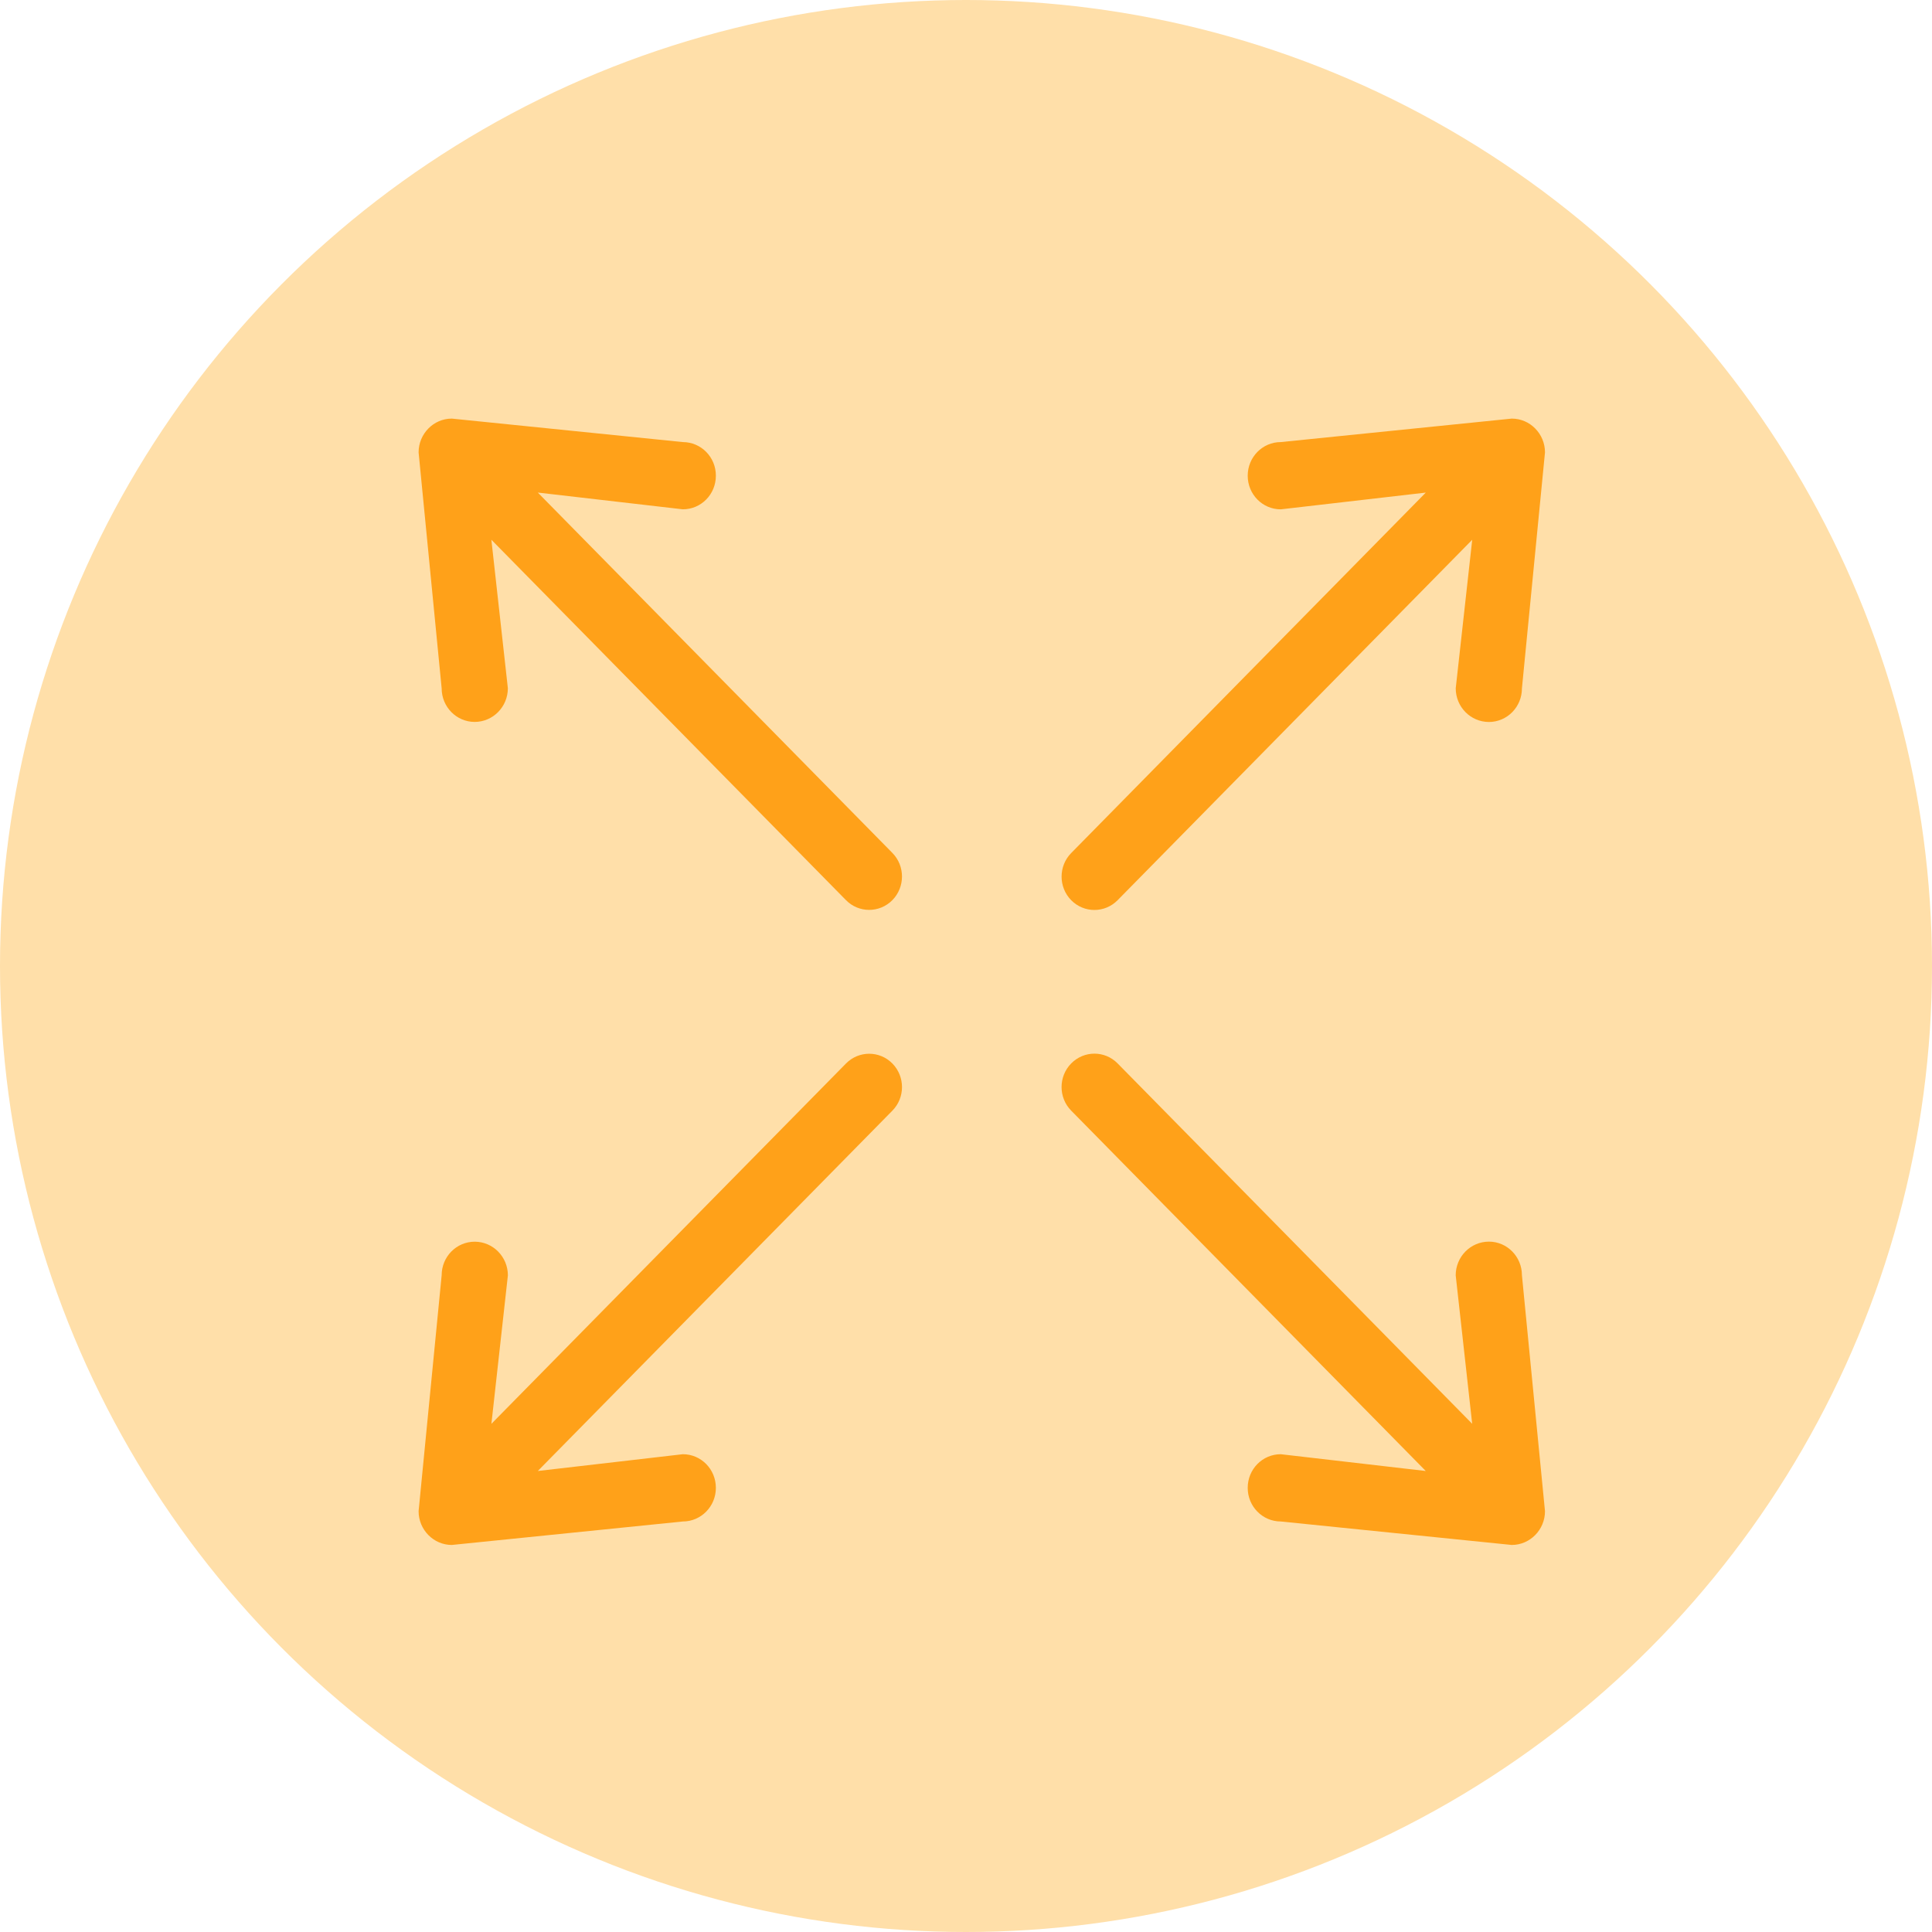
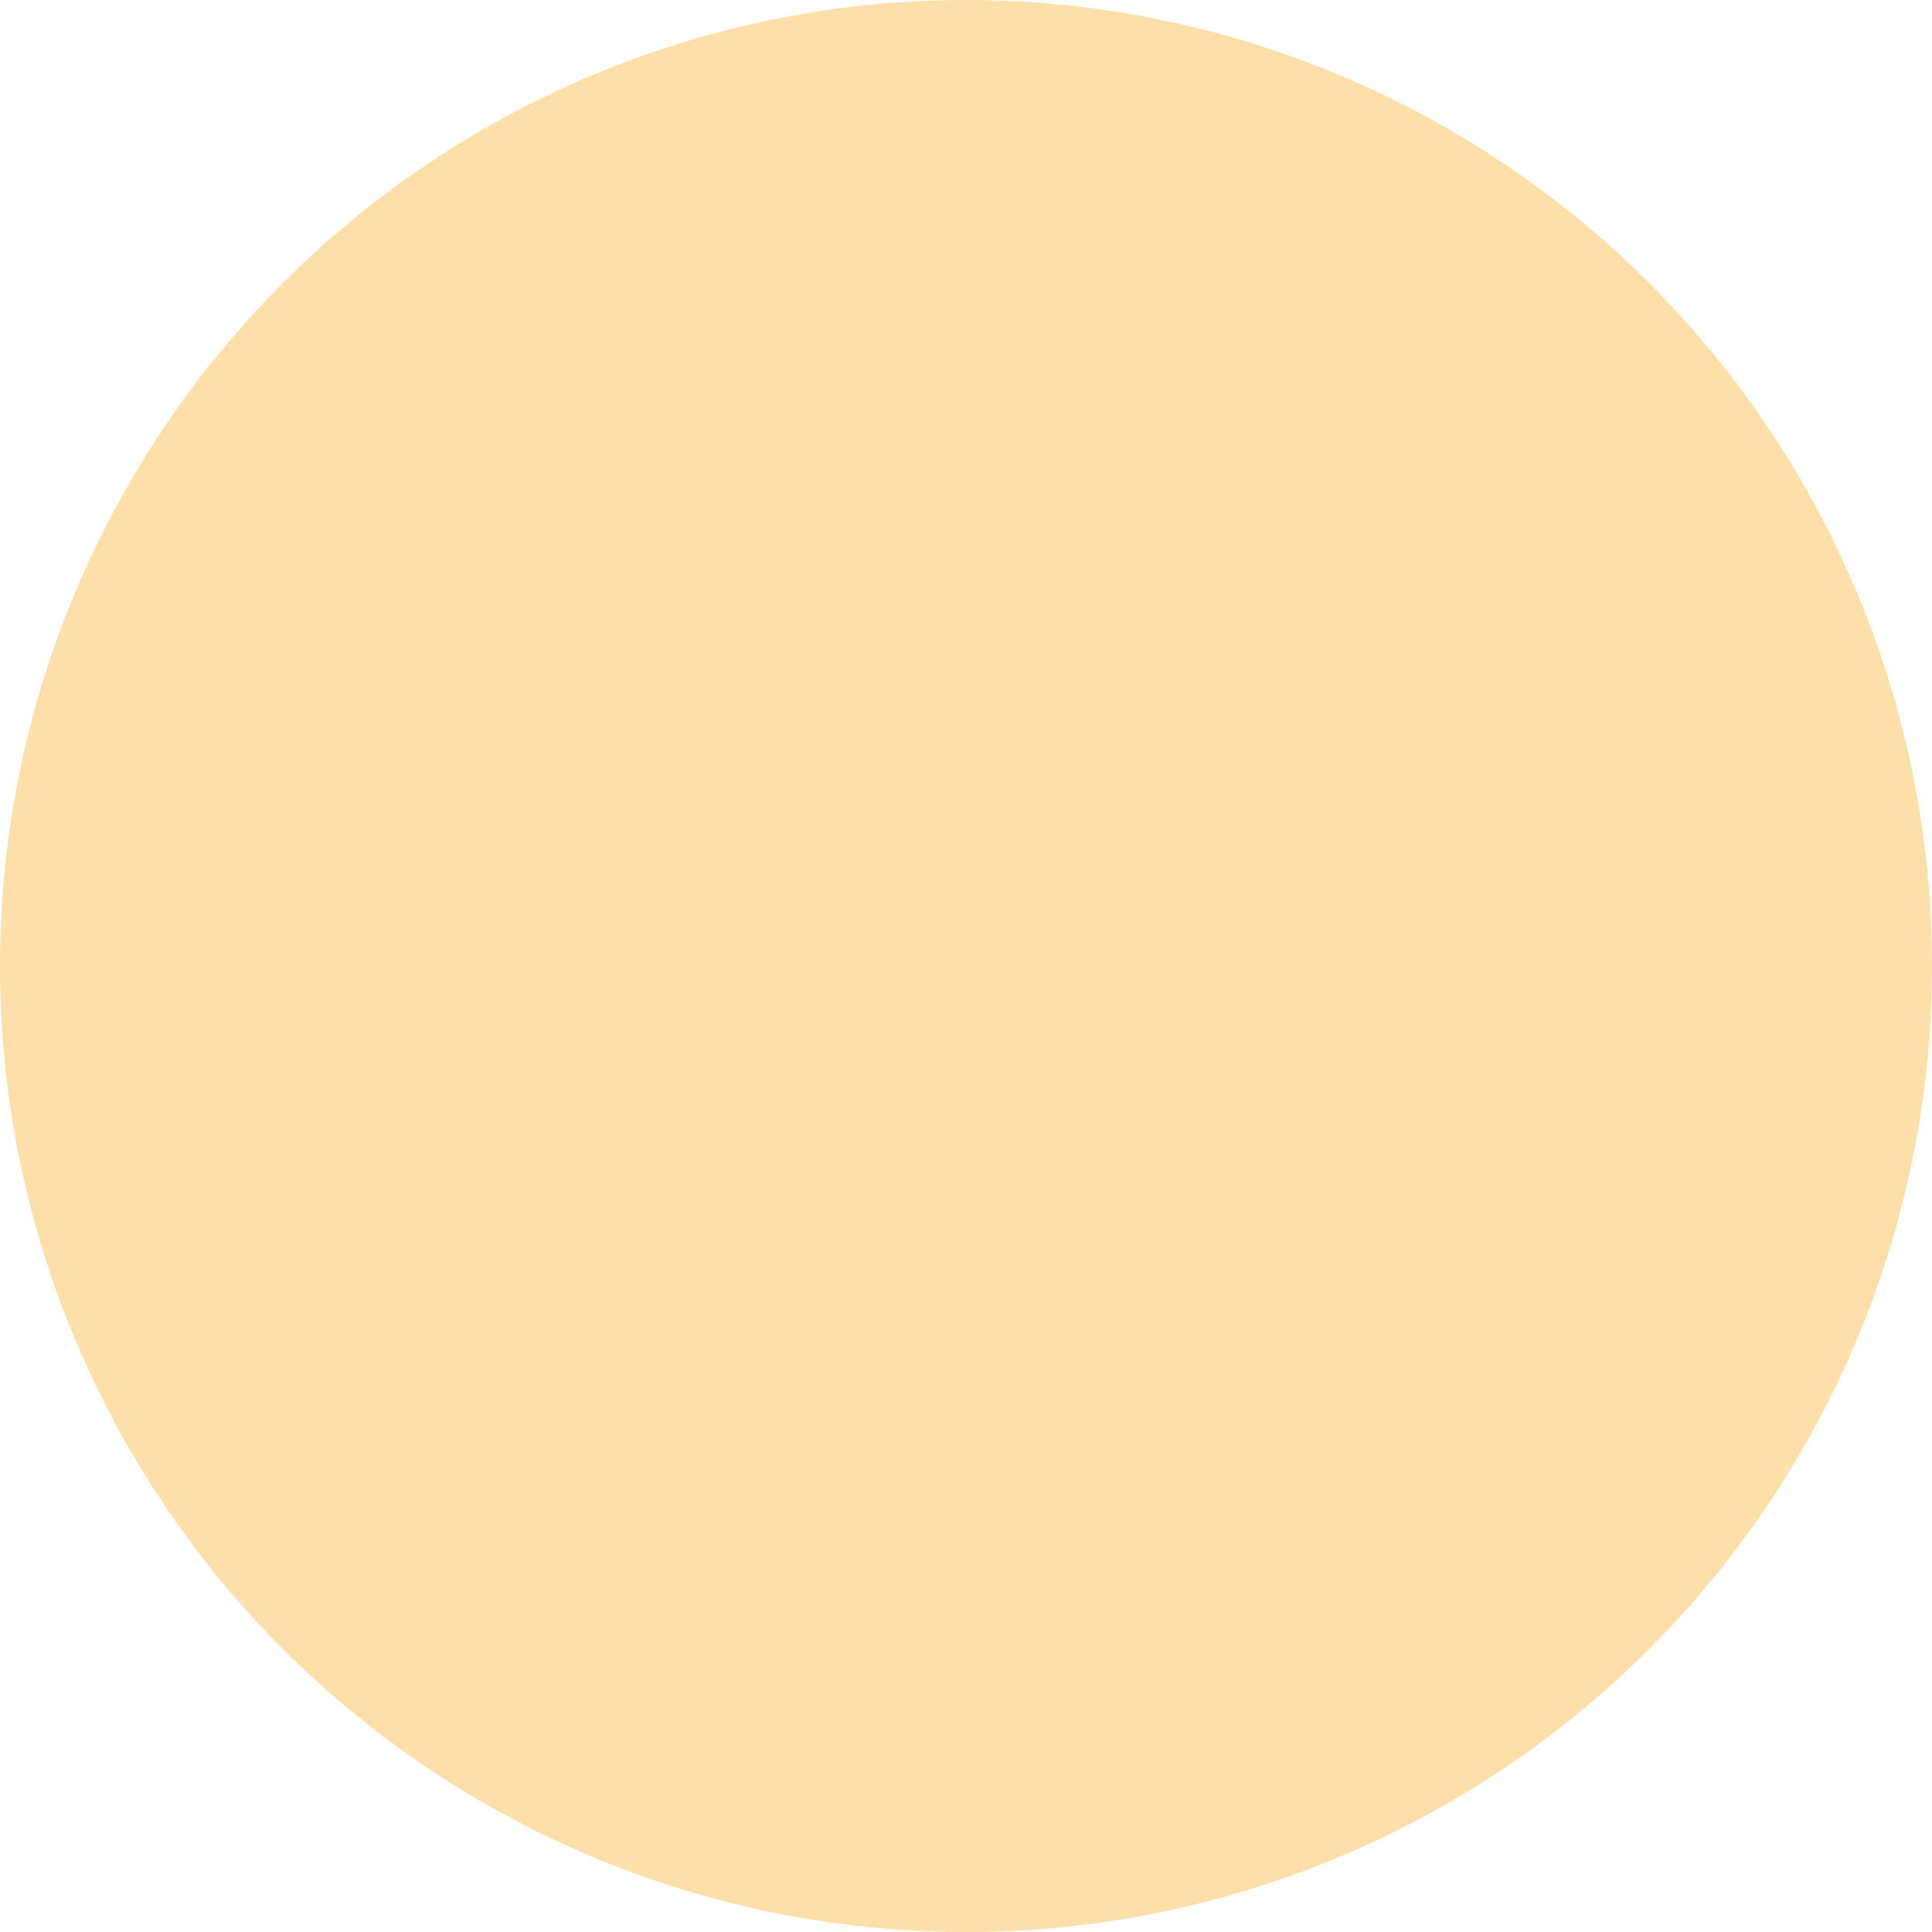
<svg xmlns="http://www.w3.org/2000/svg" width="60px" height="60px" viewBox="0 0 60 60" version="1.1">
  <title>Group 9</title>
  <g id="ID-Framework" stroke="none" stroke-width="1" fill="none" fill-rule="evenodd">
    <g id="ID-Framework-Desktop" transform="translate(-1220, -4867)">
      <g id="Group-4" transform="translate(350, 4607)">
        <g id="Group-3" transform="translate(0, 260)">
          <g id="Group-9" transform="translate(870, 0)">
            <circle id="Oval" fill="#FFDFA9" cx="30" cy="30" r="30" />
            <g id="Reach" transform="translate(13, 13)" fill="#FFA119" fill-rule="nonzero">
-               <path d="M33.238,9.422 C32.669,9.42 32.209,8.953 32.209,8.376 L32.721,3.763 L21.708,14.957 C21.31,15.361 20.665,15.361 20.267,14.957 C19.869,14.552 19.869,13.896 20.267,13.492 L31.279,2.298 L26.777,2.818 C26.208,2.819 25.748,2.352 25.749,1.773 C25.748,1.198 26.208,0.729 26.776,0.729 L33.949,0 C34.234,0 34.491,0.117 34.678,0.308 C34.865,0.499 34.981,0.759 34.981,1.049 L34.265,8.378 C34.265,8.955 33.806,9.422 33.238,9.422 Z M3.702,32.683 L8.204,32.162 C8.773,32.161 9.233,32.629 9.232,33.207 C9.233,33.782 8.773,34.251 8.205,34.251 L1.032,34.98 C0.747,34.98 0.49,34.862 0.303,34.672 C0.116,34.481 0,34.221 0,33.931 L0.716,26.605 C0.716,26.028 1.175,25.562 1.743,25.562 C2.312,25.563 2.772,26.031 2.773,26.607 L2.261,31.218 L13.273,20.028 C13.671,19.624 14.316,19.624 14.714,20.028 C15.112,20.433 15.112,21.089 14.714,21.492 L3.702,32.683 Z M13.273,14.955 L2.26,3.762 L2.772,8.373 C2.772,8.95 2.312,9.418 1.743,9.42 C1.175,9.42 0.716,8.953 0.716,8.376 L0,1.049 C0,0.759 0.116,0.498 0.303,0.308 C0.49,0.117 0.747,0 1.032,0 L8.205,0.729 C8.773,0.729 9.234,1.197 9.232,1.773 C9.233,2.352 8.773,2.819 8.204,2.817 L3.702,2.297 L14.714,13.489 C15.112,13.893 15.111,14.55 14.714,14.954 C14.316,15.358 13.67,15.359 13.273,14.955 Z M21.708,20.025 L32.72,31.217 L32.208,26.606 C32.209,26.029 32.668,25.561 33.238,25.56 C33.805,25.559 34.265,26.027 34.265,26.604 L34.981,33.931 C34.981,34.22 34.865,34.481 34.678,34.672 C34.49,34.862 34.233,34.98 33.948,34.98 L26.776,34.251 C26.208,34.251 25.747,33.782 25.749,33.207 C25.748,32.628 26.207,32.161 26.777,32.162 L31.278,32.683 L20.266,21.491 C19.868,21.087 19.869,20.43 20.267,20.026 C20.665,19.621 21.311,19.621 21.708,20.025 Z" id="Shape" />
-             </g>
+               </g>
          </g>
        </g>
      </g>
    </g>
  </g>
</svg>